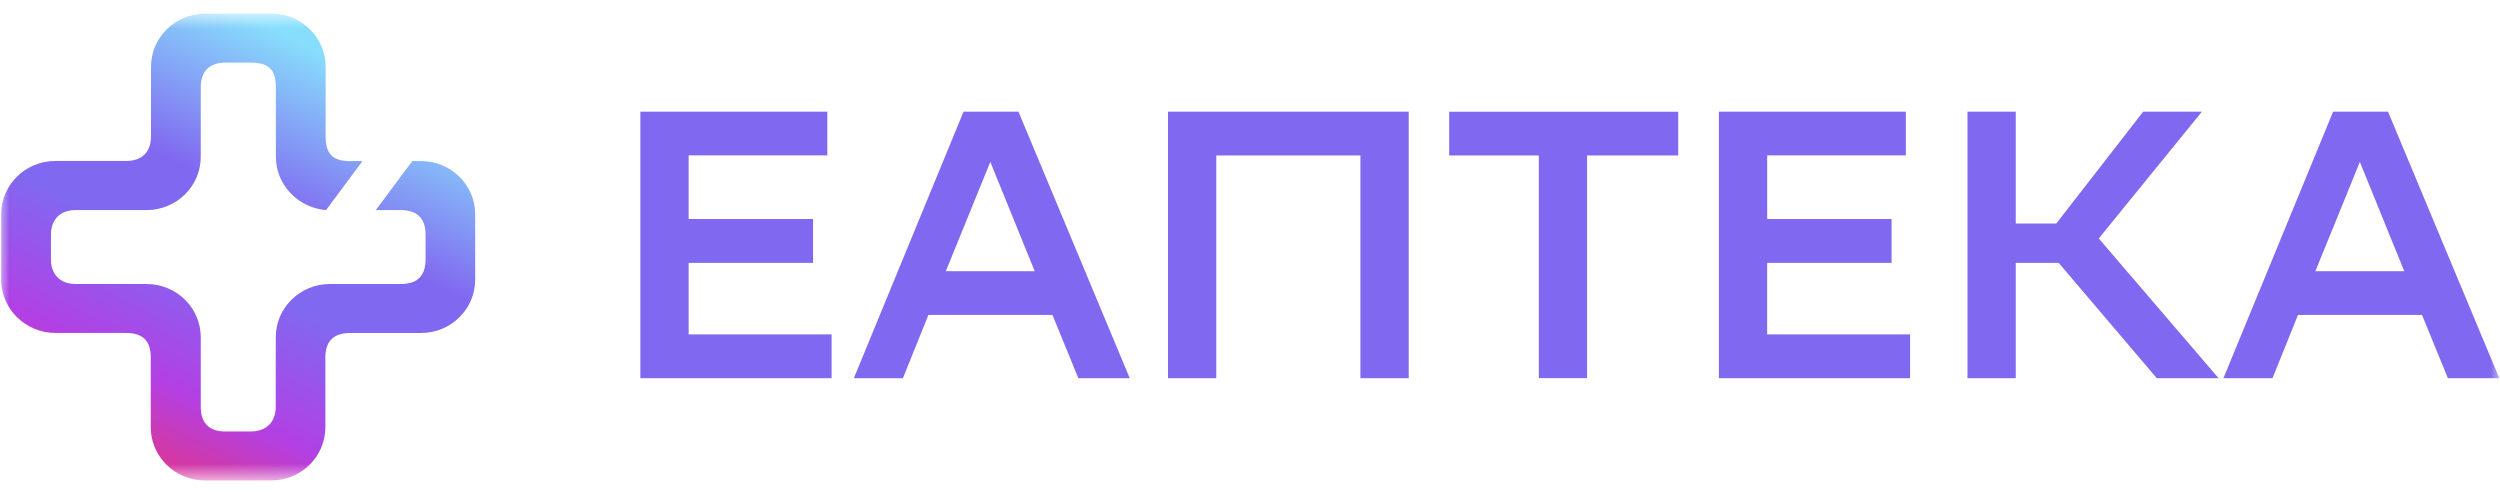
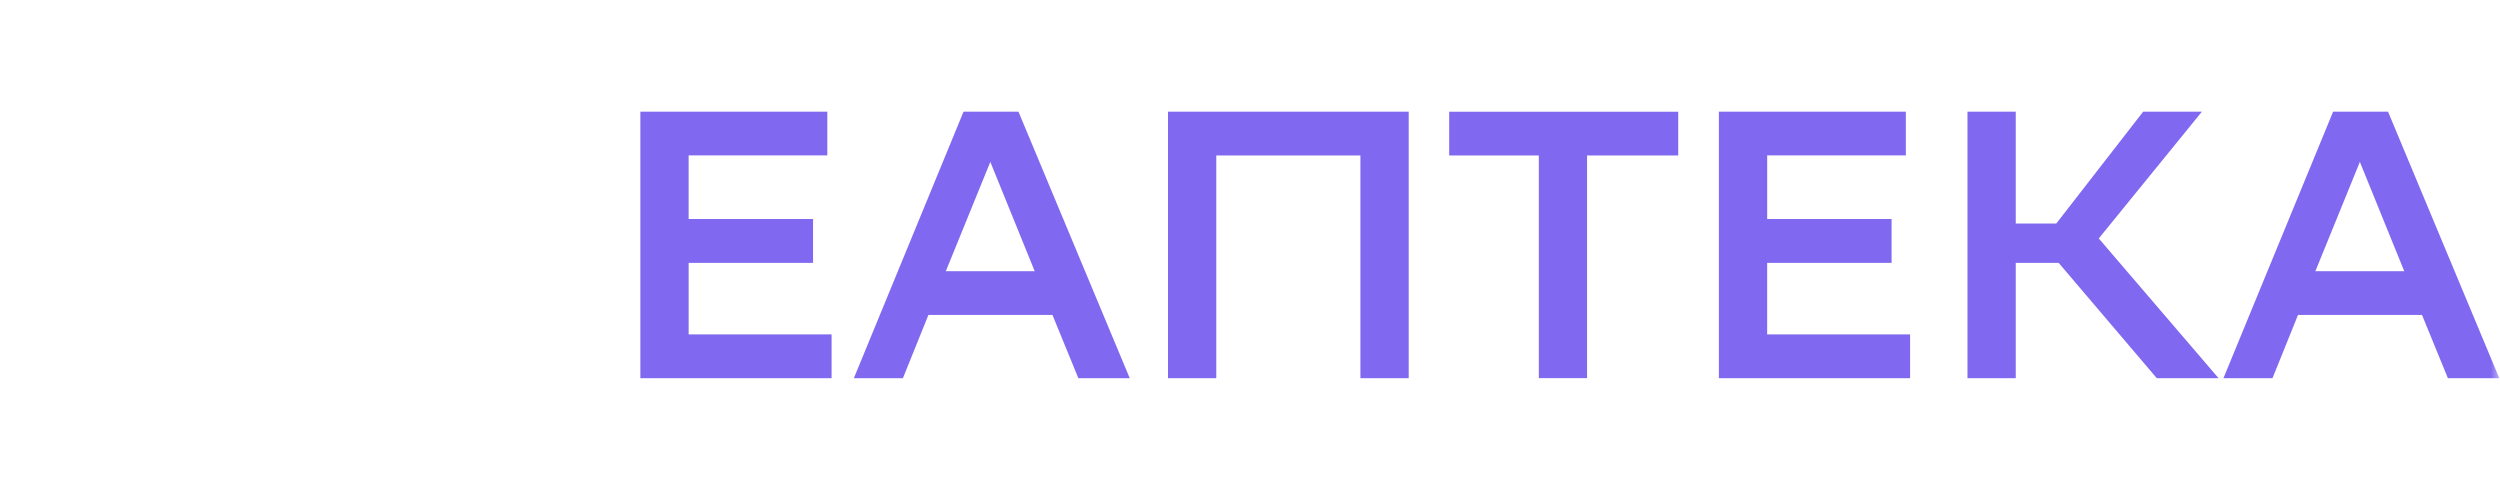
<svg xmlns="http://www.w3.org/2000/svg" width="132" height="26" viewBox="0 0 132 26" fill="none">
  <mask id="a" style="mask-type:luminance" maskUnits="userSpaceOnUse" x="0" y="0" width="132" height="26">
    <path d="M132 .676H0v24.648h132V.676z" fill="#fff" />
  </mask>
  <g mask="url(#a)">
    <path d="M53.774 5.895l5.876 14.073h-2.713L55.57 16.63h-6.55l-1.346 3.338h-2.59l5.792-14.073h2.897zM49.94 14.32h4.693l-2.344-5.771-2.35 5.77zm21.887-6.11H64.22v11.758h-2.55V5.895h12.71v14.073h-2.55V8.21h-.004zm16.783-.001h-4.813v11.758H81.25V8.209h-4.733v-2.31H88.61v2.31zm11.266 5.669h-6.57v3.78h7.547v2.31H90.758V5.895h9.871v2.31h-7.322v3.357h6.569v2.316zm-56.946 0h-6.569v3.78h7.547v2.31H33.811V5.895h9.871v2.31H36.36v3.357h6.569v2.316zm63.502 6.09h-2.549V5.895h2.549v5.908h2.139l4.589-5.908h3.102l-5.447 6.695 6.325 7.378h-3.262l-5.182-6.09h-2.264v6.09zm19.655-14.073l5.875 14.073h-2.713l-1.366-3.338h-6.549l-1.346 3.338h-2.59l5.791-14.073h2.898zm-3.835 8.425h4.693l-2.344-5.771-2.349 5.77z" fill="#8168F0" />
-     <path d="M21.767 8.505h.466c1.577 0 2.857 1.26 2.857 2.812v3.452c0 1.552-1.28 2.812-2.857 2.812H18.49c-.888 0-1.31.444-1.31 1.289v3.685c0 1.552-1.28 2.812-2.856 2.812h-3.508c-1.576 0-2.857-1.26-2.857-2.812V18.87c0-.918-.458-1.29-1.317-1.29H2.92C1.343 17.574.062 16.314.062 14.763V11.31c0-1.551 1.28-2.811 2.857-2.811h3.737c.829 0 1.317-.46 1.317-1.311V3.53c0-1.55 1.28-2.81 2.857-2.81h3.508c1.576 0 2.856 1.26 2.856 2.811v3.664c0 .896.333 1.311 1.288 1.311h.658l-1.924 2.586c-1.472-.117-2.65-1.333-2.65-2.812V4.61c0-.897-.347-1.304-1.324-1.304H11.91c-.829 0-1.31.437-1.31 1.303V8.28c0 1.552-1.28 2.812-2.856 2.812h-3.73c-.962 0-1.324.619-1.324 1.31v1.297c0 .78.48 1.297 1.31 1.297h3.744c1.576 0 2.856 1.26 2.856 2.812v3.678c0 .83.422 1.296 1.295 1.296h1.34c.829 0 1.325-.495 1.325-1.31v-3.665c0-1.55 1.28-2.811 2.856-2.811h3.744c.903 0 1.31-.452 1.31-1.311v-1.297c0-.888-.473-1.296-1.34-1.296h-1.287l1.924-2.586z" fill="url(#paint0_linear_551_55958)" />
  </g>
  <defs>
    <linearGradient id="paint0_linear_551_55958" x1="10.006" y1="30.749" x2="22.313" y2="5.001" gradientUnits="userSpaceOnUse">
      <stop stop-color="#FF00D5" />
      <stop offset=".187" stop-color="#D438A2" />
      <stop offset=".316" stop-color="#B240E5" />
      <stop offset=".542" stop-color="#8168F0" />
      <stop offset=".692" stop-color="#8168F0" />
      <stop offset=".991" stop-color="#87DEFC" />
    </linearGradient>
  </defs>
</svg>